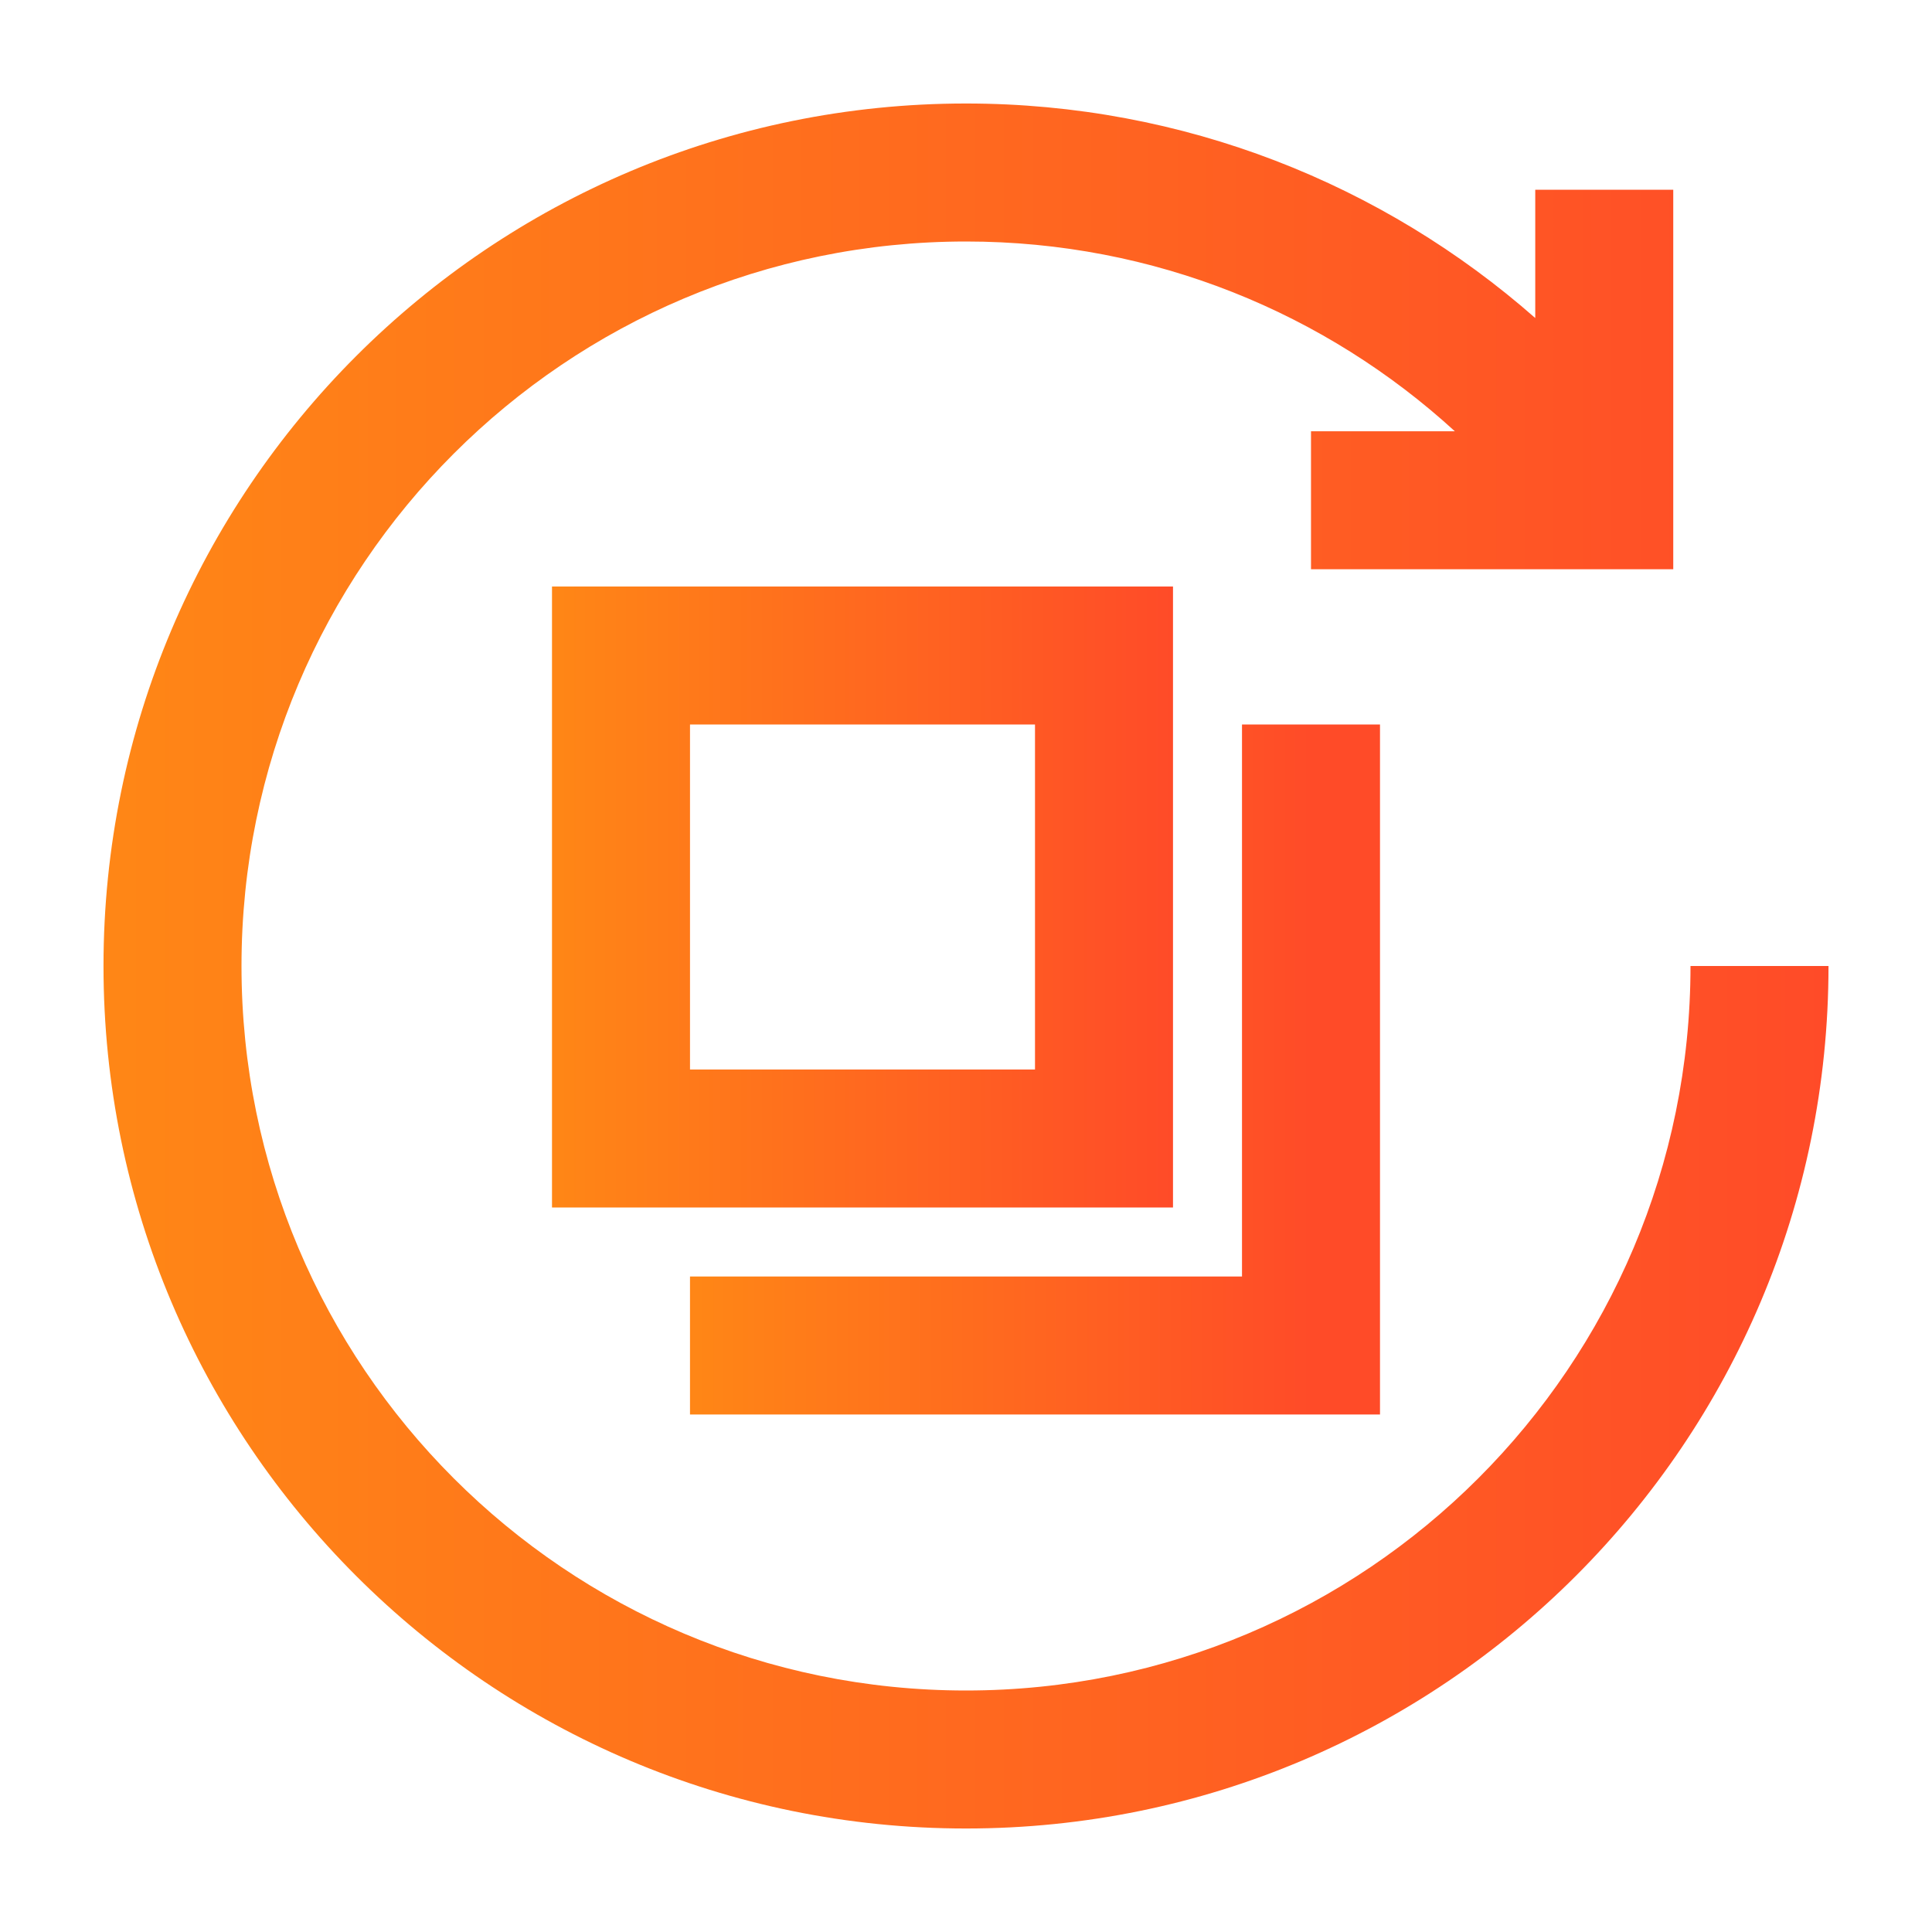
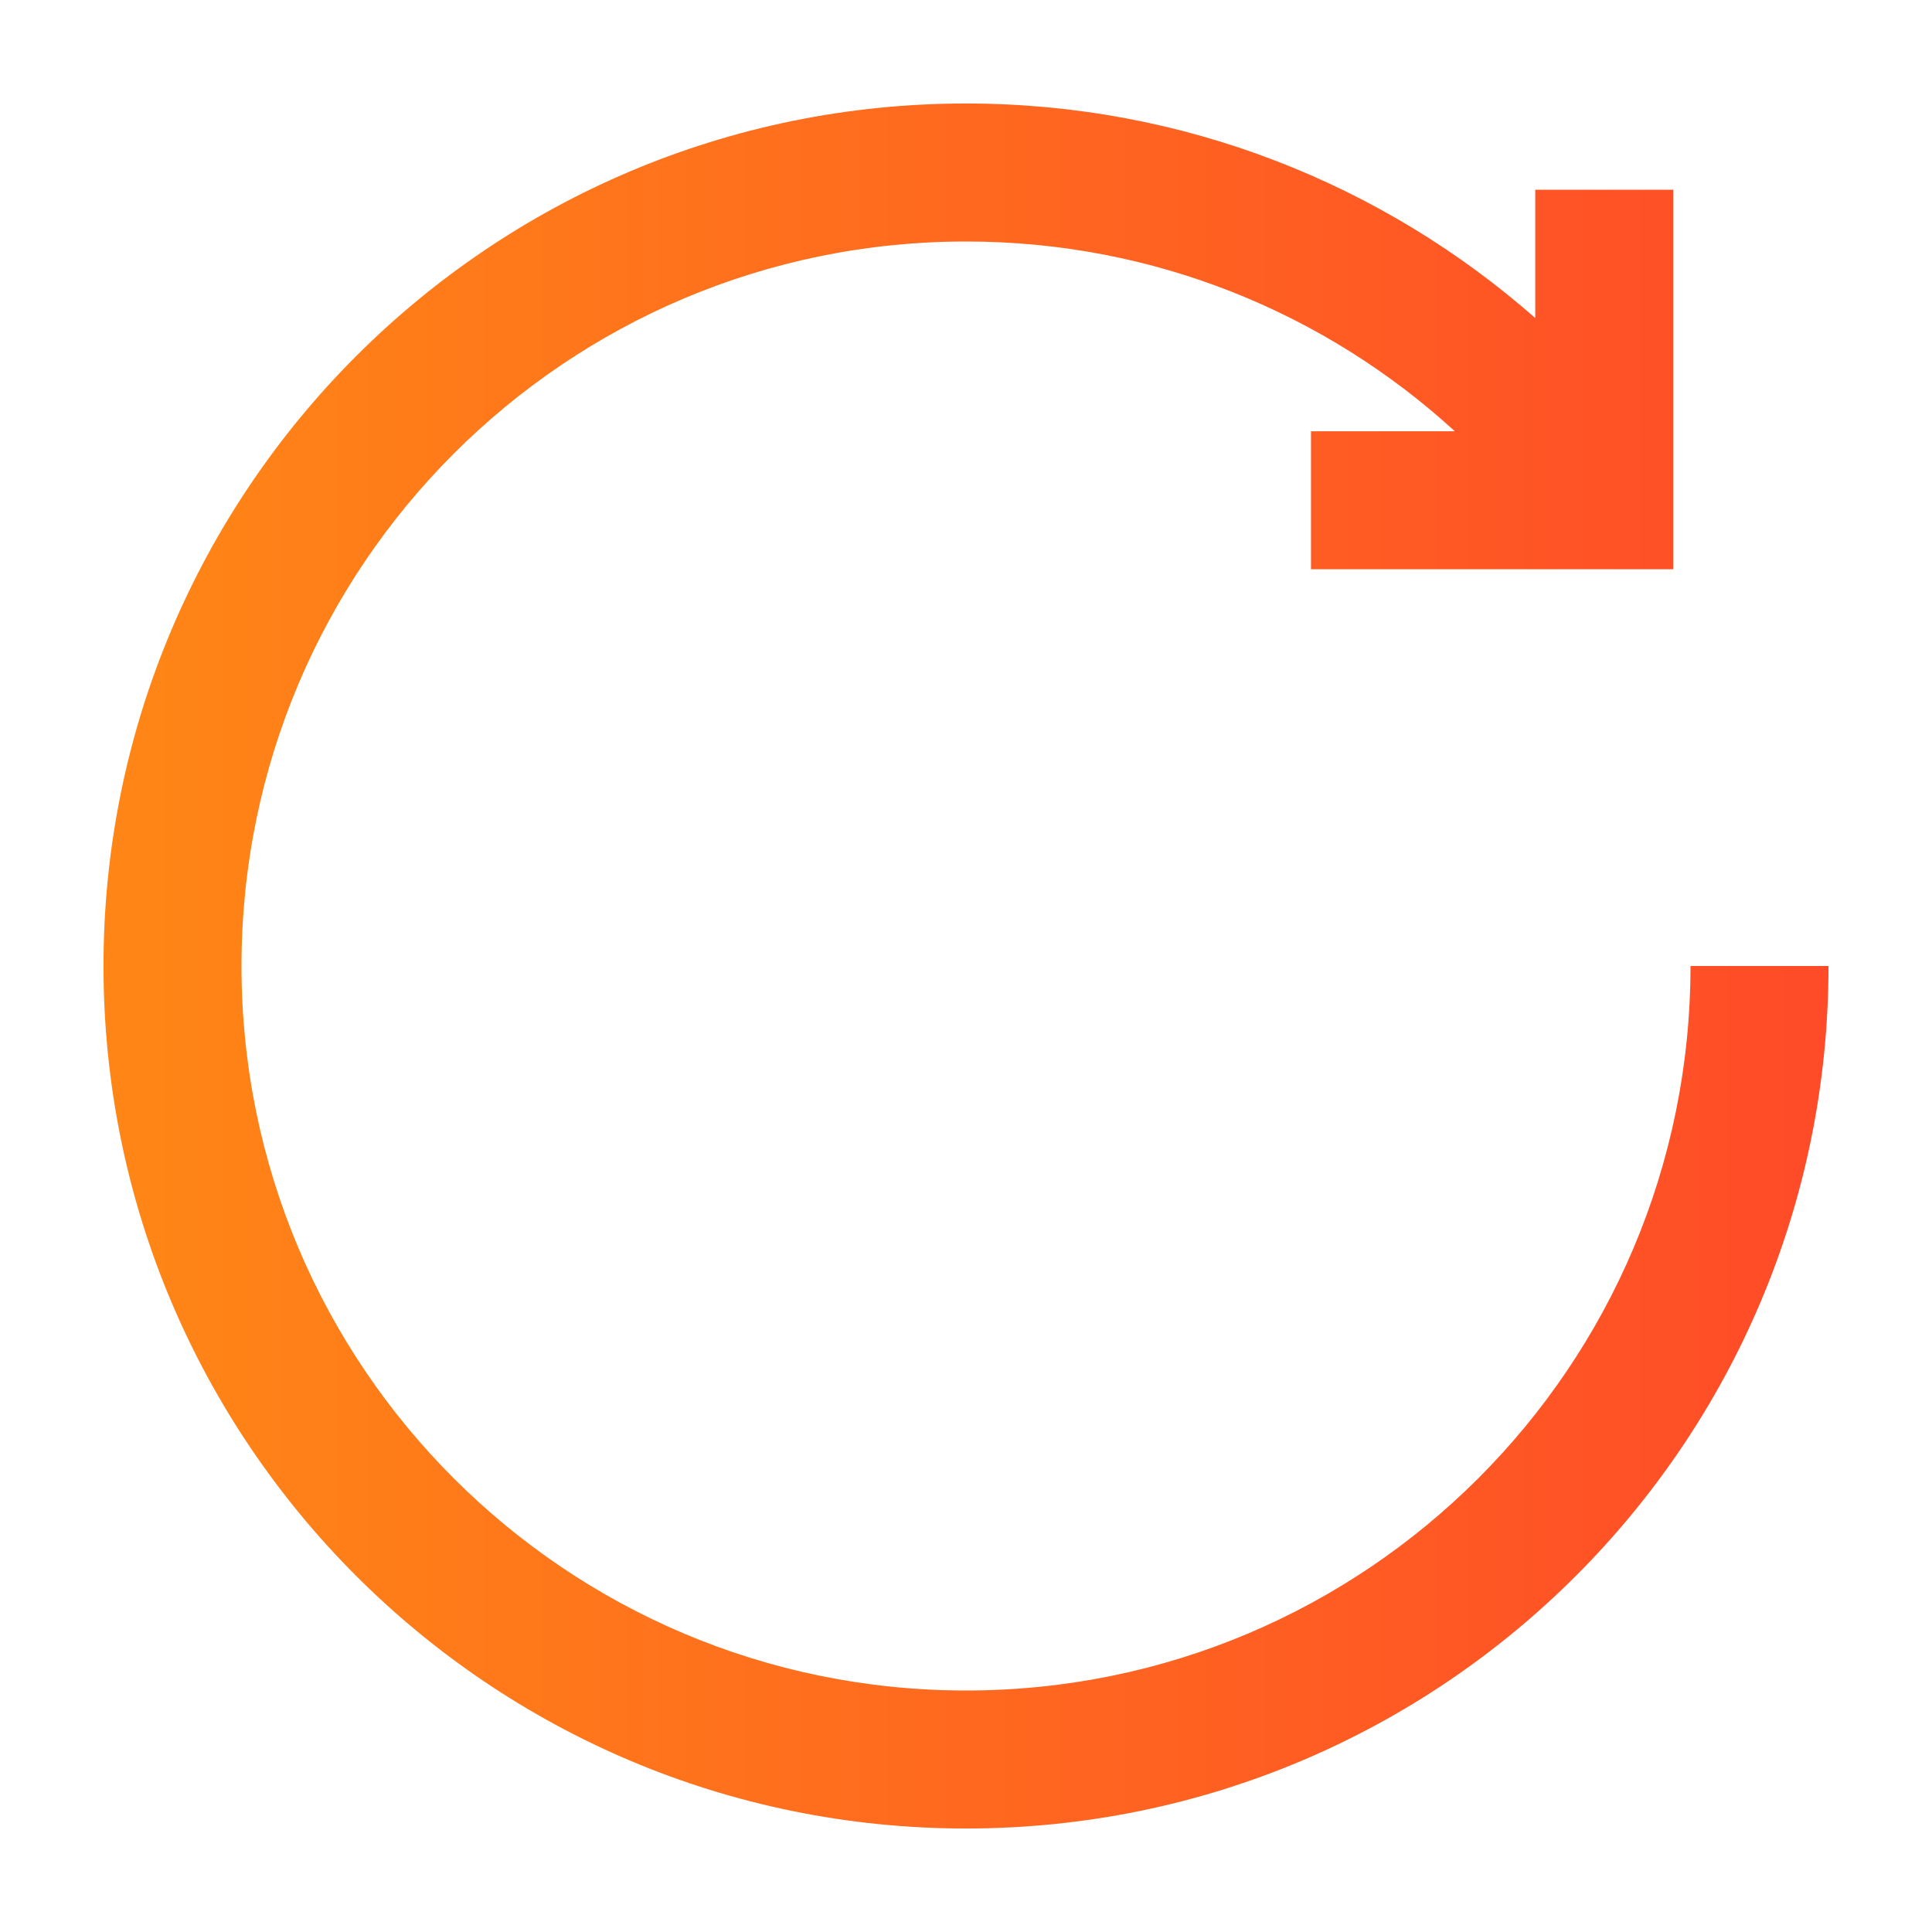
<svg xmlns="http://www.w3.org/2000/svg" width="56" height="56" viewBox="0 0 56 56" fill="none">
-   <rect x="18" y="19" width="14" height="14" stroke="url(#paint0_linear_3_739)" stroke-width="4" />
-   <path d="M38 21V39H20" stroke="url(#paint1_linear_3_739)" stroke-width="4" />
  <path fill-rule="evenodd" clip-rule="evenodd" d="M7 28C7 16.402 16.402 7 28 7C33.46 7 38.432 9.082 42.169 12.5L38 12.5V16.5L46.5 16.5H48.5V14.5V5.5L44.5 5.5V9.218C40.099 5.349 34.323 3 28 3C14.193 3 3 14.193 3 28C3 41.807 14.193 53 28 53C41.807 53 53 41.807 53 28H49C49 39.598 39.598 49 28 49C16.402 49 7 39.598 7 28Z" fill="url(#paint2_linear_3_739)" />
  <defs>
    <linearGradient id="paint0_linear_3_739" x1="34" y1="26.116" x2="16.192" y2="26.116" gradientUnits="userSpaceOnUse">
      <stop stop-color="#FF4B28" />
      <stop offset="1" stop-color="#FF8616" />
    </linearGradient>
    <linearGradient id="paint1_linear_3_739" x1="38" y1="30.116" x2="20.192" y2="30.116" gradientUnits="userSpaceOnUse">
      <stop stop-color="#FF4B28" />
      <stop offset="1" stop-color="#FF8616" />
    </linearGradient>
    <linearGradient id="paint2_linear_3_739" x1="53" y1="28.322" x2="3.533" y2="28.322" gradientUnits="userSpaceOnUse">
      <stop stop-color="#FF4B28" />
      <stop offset="1" stop-color="#FF8616" />
    </linearGradient>
  </defs>
</svg>